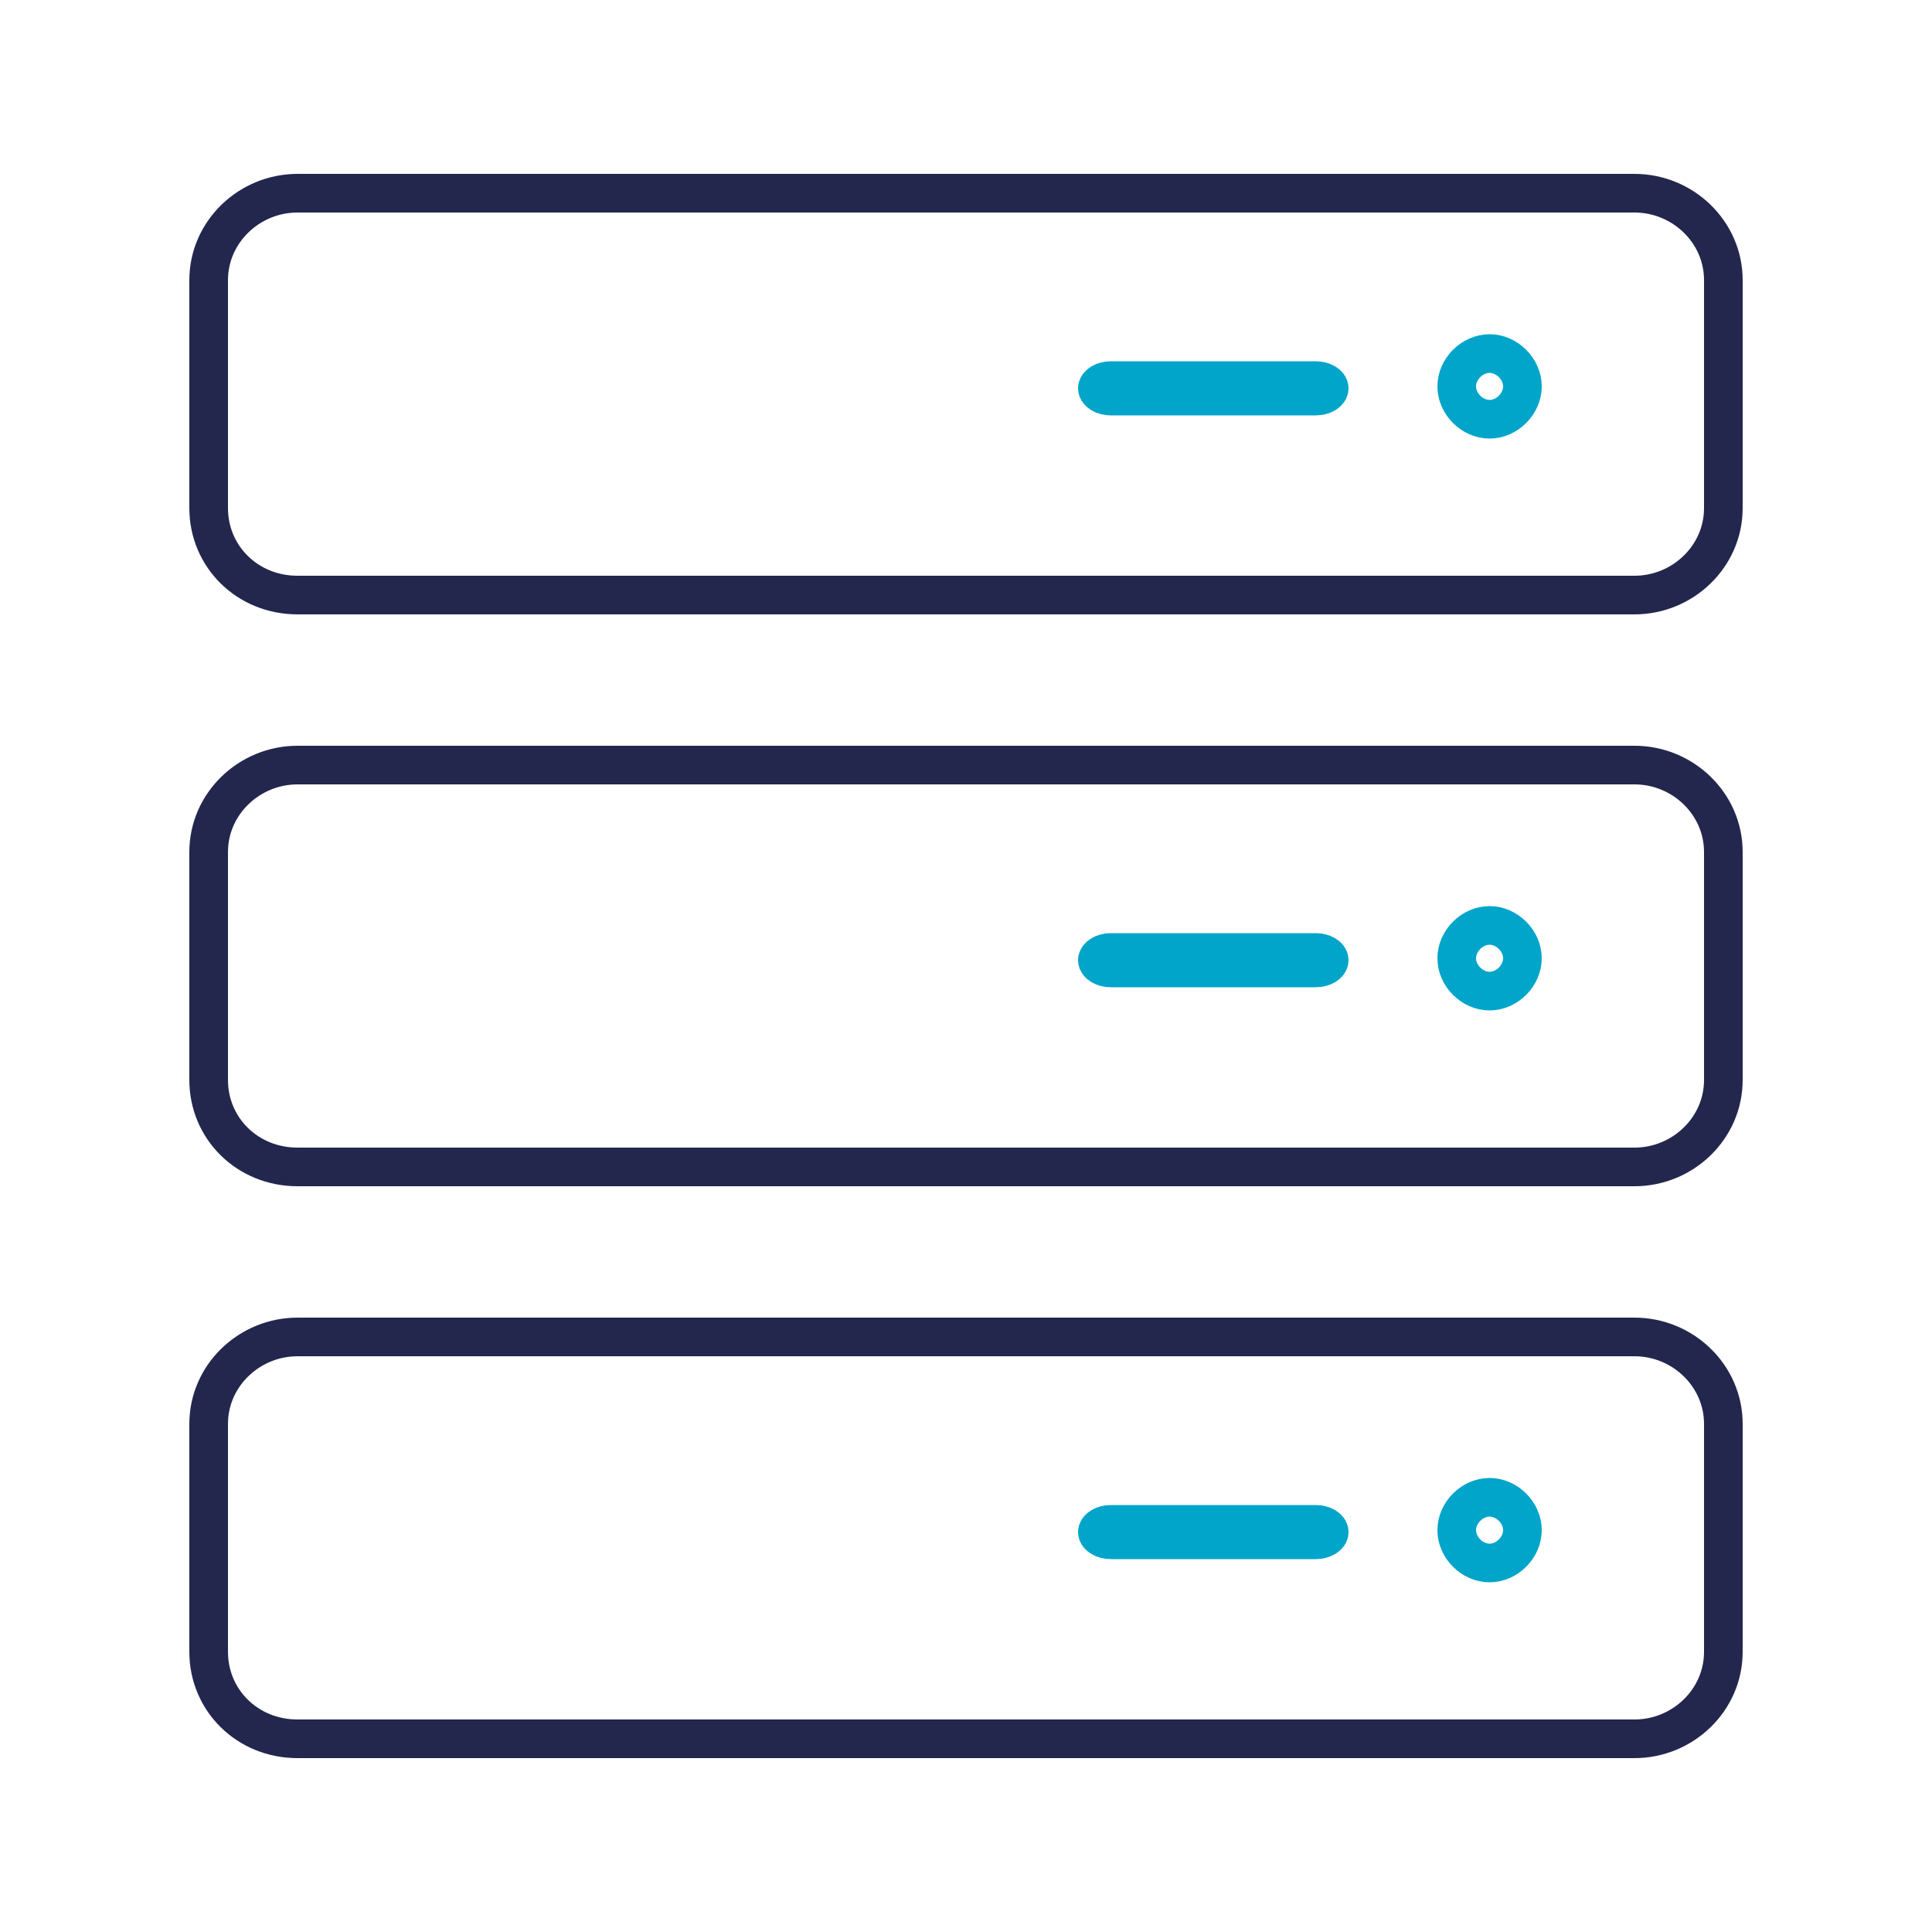
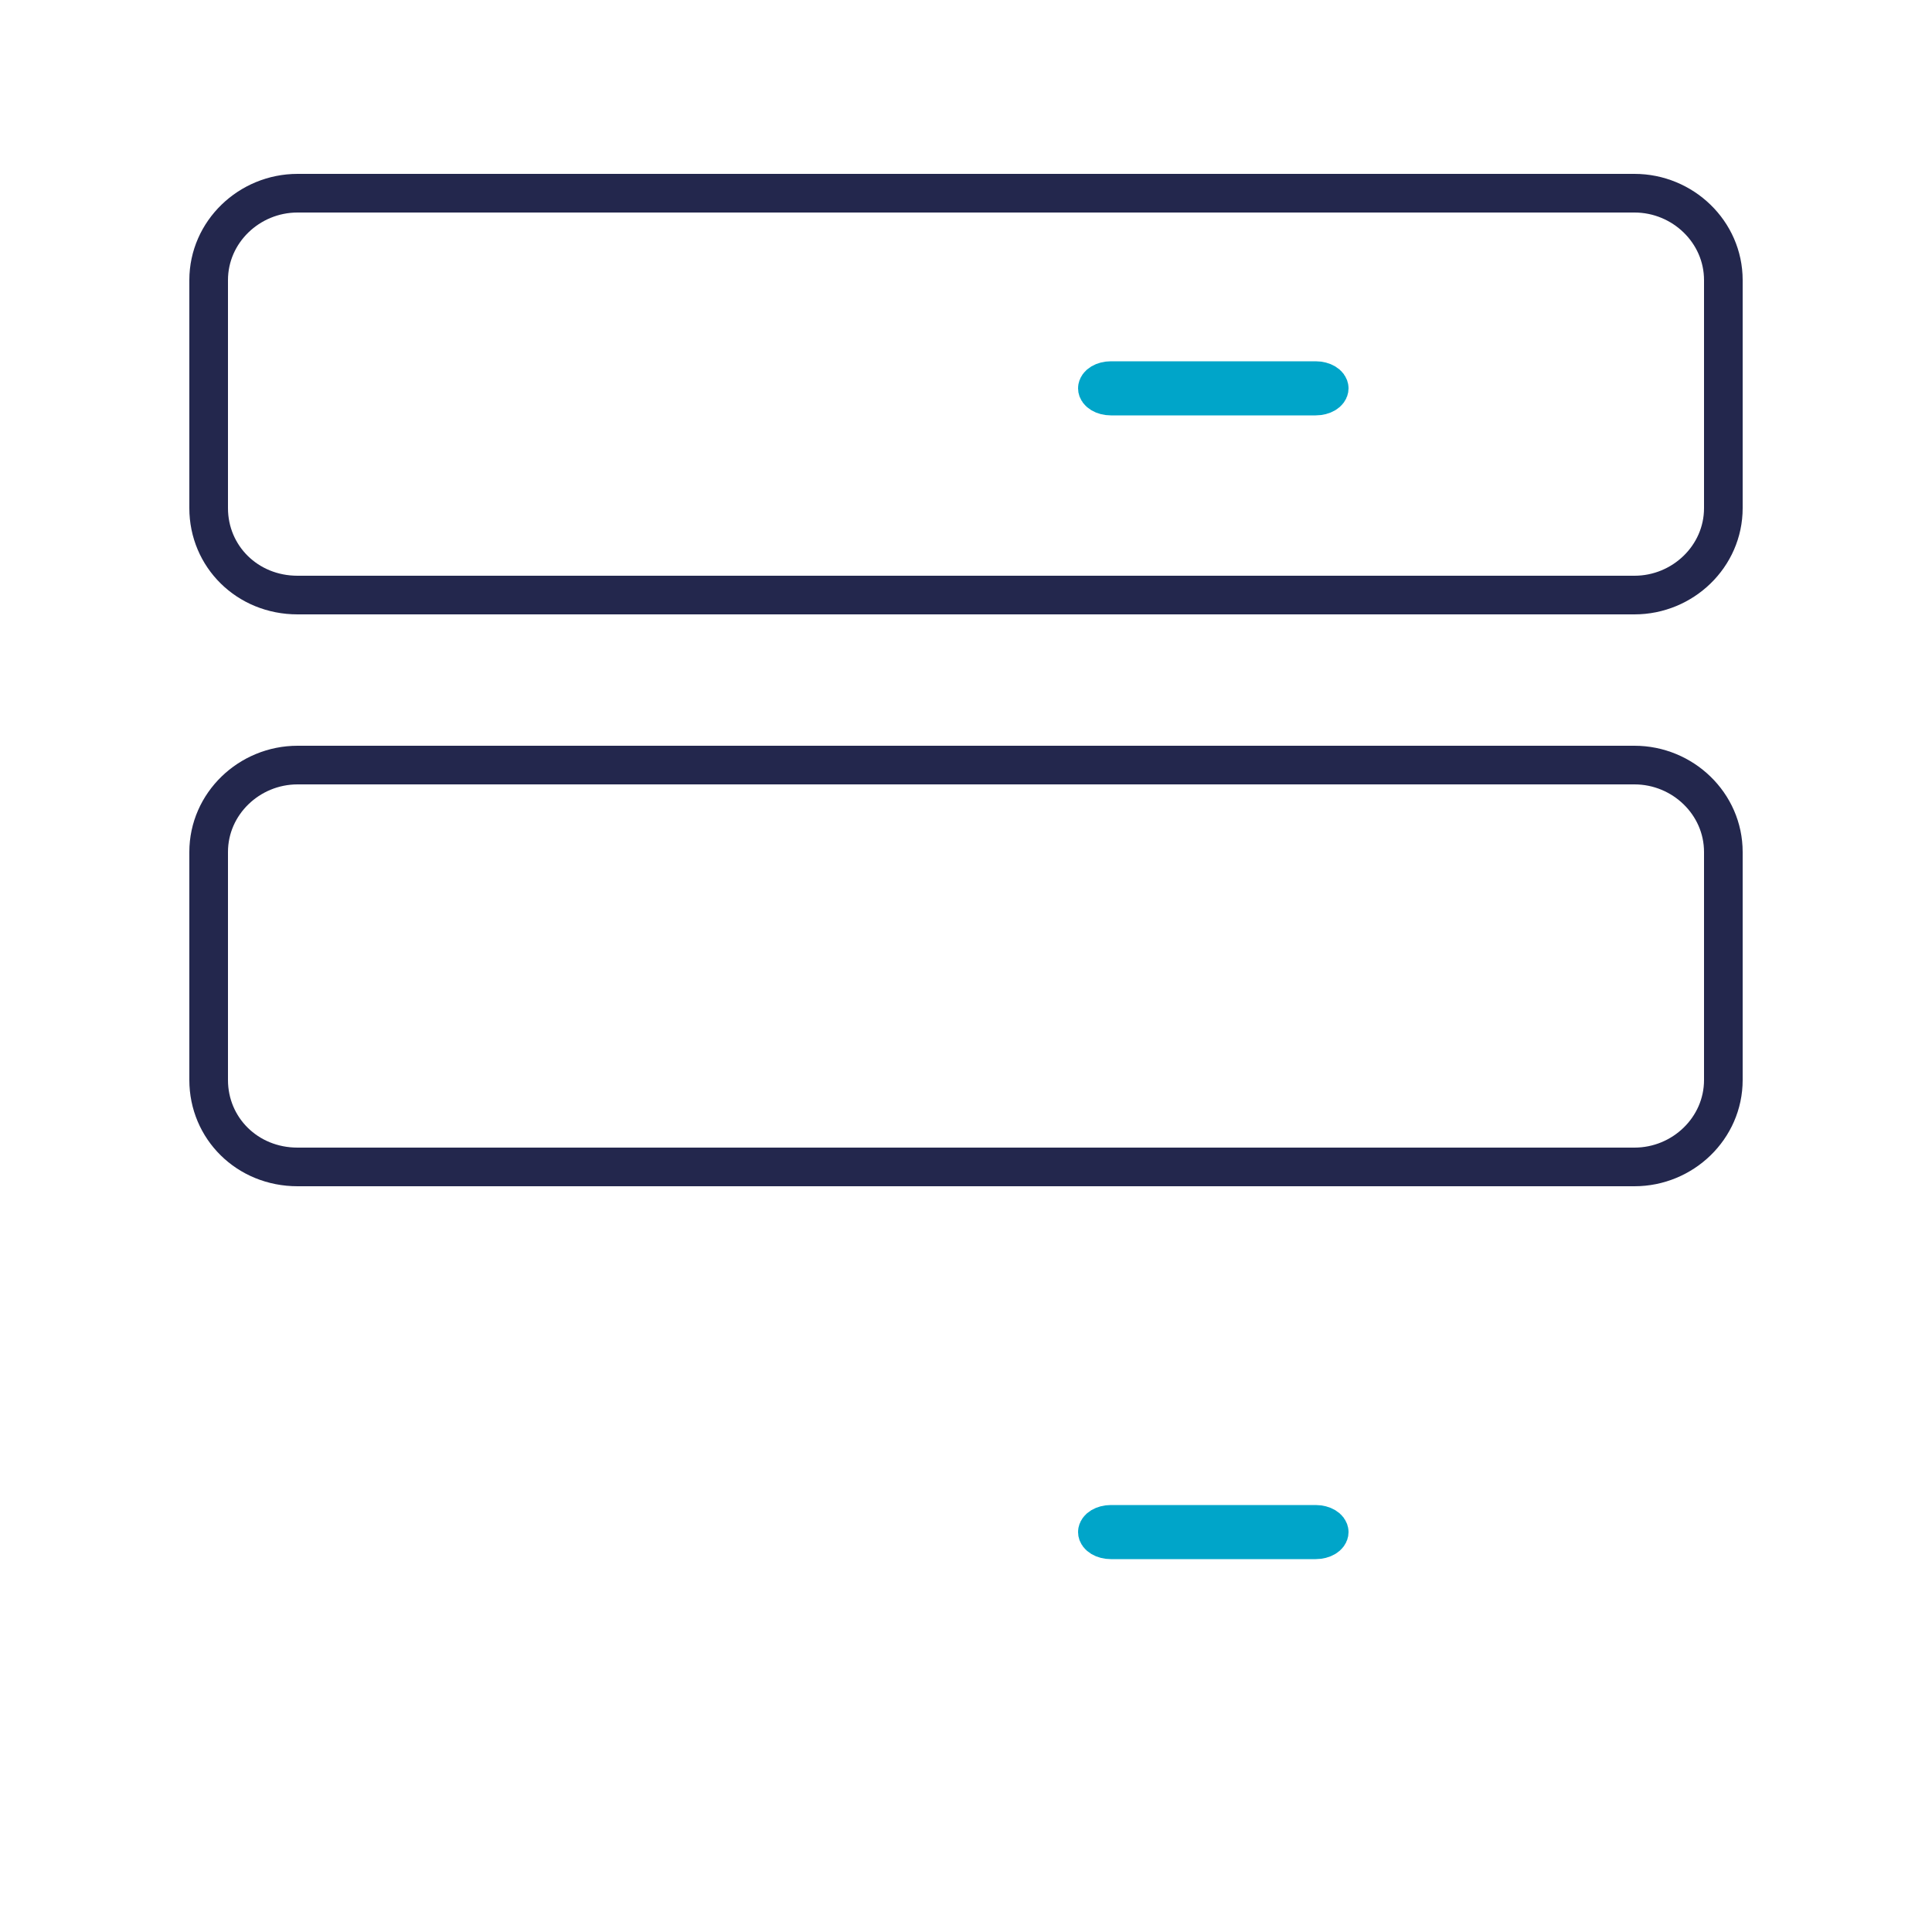
<svg xmlns="http://www.w3.org/2000/svg" version="1.1" x="0px" y="0px" viewBox="0 0 100 100" style="enable-background:new 0 0 100 100;" xml:space="preserve">
  <style type="text/css">
	.st0{display:none;}
	.st1{display:inline;}
	.st2{fill:#868080;}
	.st3{fill:#23274D;}
	.st4{fill:#00A5C9;}
	.st5{fill:none;stroke:#26407F;stroke-miterlimit:10;}
	.st6{fill:none;}
	.st7{fill:none;stroke:#23274D;stroke-width:2;stroke-miterlimit:10;}
	.st8{fill:none;stroke:#00A5C9;stroke-width:2;stroke-miterlimit:10;}
	.st9{fill:none;stroke:#21274D;stroke-width:2;stroke-miterlimit:10;}
	.st10{fill:#00A4C8;}
	.st11{fill:none;stroke:#FFFFFF;stroke-width:2;stroke-miterlimit:10;}
	.st12{fill:none;stroke:#FFFFFF;stroke-miterlimit:10;}
	.st13{fill-rule:evenodd;clip-rule:evenodd;fill:none;stroke:#FFFFFF;stroke-width:2;stroke-miterlimit:10;}
	.st14{fill:#FFFFFF;}
	.st15{fill:#FFFFFF;stroke:#00A5C9;stroke-width:2;stroke-miterlimit:10;}
	.st16{fill:none;stroke:#23274D;stroke-width:1.5;stroke-miterlimit:10;}
	.st17{fill:none;stroke:#00A4C8;stroke-miterlimit:10;}
	.st18{fill:none;stroke:#23274D;stroke-width:1.5;stroke-linecap:round;stroke-miterlimit:10;}
	.st19{fill:none;stroke:#23274D;stroke-linecap:round;stroke-miterlimit:10;}
	.st20{fill:#FFFFFF;stroke:#23274D;stroke-width:2;stroke-linecap:round;stroke-miterlimit:10;}
	.st21{fill:#FFFFFF;stroke:#00A4C8;stroke-width:2;stroke-miterlimit:10;}
	.st22{fill:none;stroke:#00A4C8;stroke-width:2;stroke-miterlimit:10;}
	.st23{fill:none;stroke:#23274D;stroke-width:2;stroke-linecap:round;stroke-miterlimit:10;}
	.st24{fill:none;stroke:#23274D;stroke-miterlimit:10;}
	.st25{fill:none;stroke:#23274D;stroke-width:0.75;stroke-linecap:round;stroke-miterlimit:10;}
	.st26{fill:none;stroke:#23274D;stroke-width:0.5;stroke-linecap:round;stroke-miterlimit:10;}
	.st27{fill:none;stroke:#00A4C9;stroke-width:0.75;stroke-miterlimit:10;}
	.st28{fill:none;stroke:#FFFFFF;stroke-width:2;stroke-linecap:round;stroke-miterlimit:10;}
	.st29{fill:none;stroke:#FFFFFF;stroke-width:0.75;stroke-linecap:round;stroke-miterlimit:10;}
	.st30{fill:none;stroke:#FFFFFF;stroke-width:0.5;stroke-linecap:round;stroke-miterlimit:10;}
	.st31{fill:none;stroke:#FFFFFF;stroke-width:0.75;stroke-miterlimit:10;}
	.st32{fill:none;stroke:#FFFFFF;stroke-linecap:round;stroke-miterlimit:10;}
	.st33{fill:none;stroke:#23274D;stroke-width:2;stroke-linecap:round;stroke-linejoin:round;stroke-miterlimit:10;}
	.st34{fill:none;stroke:#FFFFFF;stroke-width:2;stroke-linecap:round;stroke-linejoin:round;stroke-miterlimit:10;}
	.st35{fill:none;stroke:#00A6CA;stroke-width:2;stroke-miterlimit:10;}
	.st36{fill:none;stroke:#24274D;stroke-width:2;stroke-linejoin:round;stroke-miterlimit:10;}
	.st37{fill:#00A6CA;}
	.st38{fill:none;stroke:#FFFFFF;stroke-width:2;stroke-linejoin:round;stroke-miterlimit:10;}
	.st39{fill:none;stroke:#00A5C9;stroke-miterlimit:10;}
	.st40{fill:none;stroke:#00A5C9;stroke-linecap:round;stroke-miterlimit:10;}
	.st41{fill-rule:evenodd;clip-rule:evenodd;fill:none;stroke:#FFFFFF;stroke-width:1.5;stroke-miterlimit:10;}
	.st42{fill-rule:evenodd;clip-rule:evenodd;fill:none;stroke:#00A6CA;stroke-width:1.5;stroke-miterlimit:10;}
	.st43{fill:none;stroke:#1B2650;stroke-width:2;stroke-miterlimit:10;}
	.st44{fill:#1B2650;}
	.st45{fill:#00A7C6;}
	.st46{fill:none;stroke:#FFFFFF;stroke-width:0;stroke-miterlimit:10;}
	.st47{fill-rule:evenodd;clip-rule:evenodd;fill:none;stroke:#00A6CA;stroke-width:2;stroke-miterlimit:10;}
	.st48{fill:none;stroke:#00A4C8;stroke-width:1.5;stroke-miterlimit:10;}
	.st49{clip-path:url(#SVGID_00000119833362357756771190000014755880236992285886_);}
	.st50{clip-path:url(#SVGID_00000116936342117376394580000017351910090420894395_);fill:#00A4C8;}
	.st51{fill:none;stroke:#23274D;stroke-width:3.94;stroke-miterlimit:10;}
	.st52{fill:none;stroke:#00A5CA;stroke-width:2.955;stroke-miterlimit:10;}
</style>
  <g id="Layer_2" class="st0">
</g>
  <g id="Layer_1">
    <g>
-       <path class="st7" d="M84.6,90H15.4c-2.6,0-4.6-2-4.6-4.5V73.7c0-2.5,2.1-4.5,4.6-4.5h69.2c2.5,0,4.6,2,4.6,4.5v11.8    C89.2,88,87.1,90,84.6,90z" />
-       <path class="st8" d="M78.8,79.2c0,0.9-0.8,1.7-1.7,1.7c-0.9,0-1.7-0.8-1.7-1.7c0-0.9,0.8-1.7,1.7-1.7C78,77.5,78.8,78.3,78.8,79.2    z" />
      <path class="st8" d="M57.5,78.9h10.6c0.4,0,0.7,0.2,0.7,0.4v0c0,0.2-0.3,0.4-0.7,0.4H57.5c-0.4,0-0.7-0.2-0.7-0.4v0    C56.8,79.1,57.1,78.9,57.5,78.9z" />
      <path class="st7" d="M84.6,60.4H15.4c-2.6,0-4.6-2-4.6-4.5V44.1c0-2.5,2.1-4.5,4.6-4.5h69.2c2.5,0,4.6,2,4.6,4.5v11.8    C89.2,58.4,87.1,60.4,84.6,60.4z" />
-       <path class="st8" d="M78.8,49.6c0,0.9-0.8,1.7-1.7,1.7c-0.9,0-1.7-0.8-1.7-1.7c0-0.9,0.8-1.7,1.7-1.7C78,47.9,78.8,48.7,78.8,49.6    z" />
-       <path class="st8" d="M57.5,49.3h10.6c0.4,0,0.7,0.2,0.7,0.4v0c0,0.2-0.3,0.4-0.7,0.4H57.5c-0.4,0-0.7-0.2-0.7-0.4v0    C56.8,49.5,57.1,49.3,57.5,49.3z" />
      <path class="st7" d="M84.6,30.8H15.4c-2.6,0-4.6-2-4.6-4.5V14.5c0-2.5,2.1-4.5,4.6-4.5h69.2c2.5,0,4.6,2,4.6,4.5v11.8    C89.2,28.8,87.1,30.8,84.6,30.8z" />
-       <path class="st8" d="M78.8,20c0,0.9-0.8,1.7-1.7,1.7c-0.9,0-1.7-0.8-1.7-1.7c0-0.9,0.8-1.7,1.7-1.7C78,18.3,78.8,19.1,78.8,20z" />
      <path class="st8" d="M57.5,19.7h10.6c0.4,0,0.7,0.2,0.7,0.4v0c0,0.2-0.3,0.4-0.7,0.4H57.5c-0.4,0-0.7-0.2-0.7-0.4v0    C56.8,19.9,57.1,19.7,57.5,19.7z" />
    </g>
  </g>
</svg>